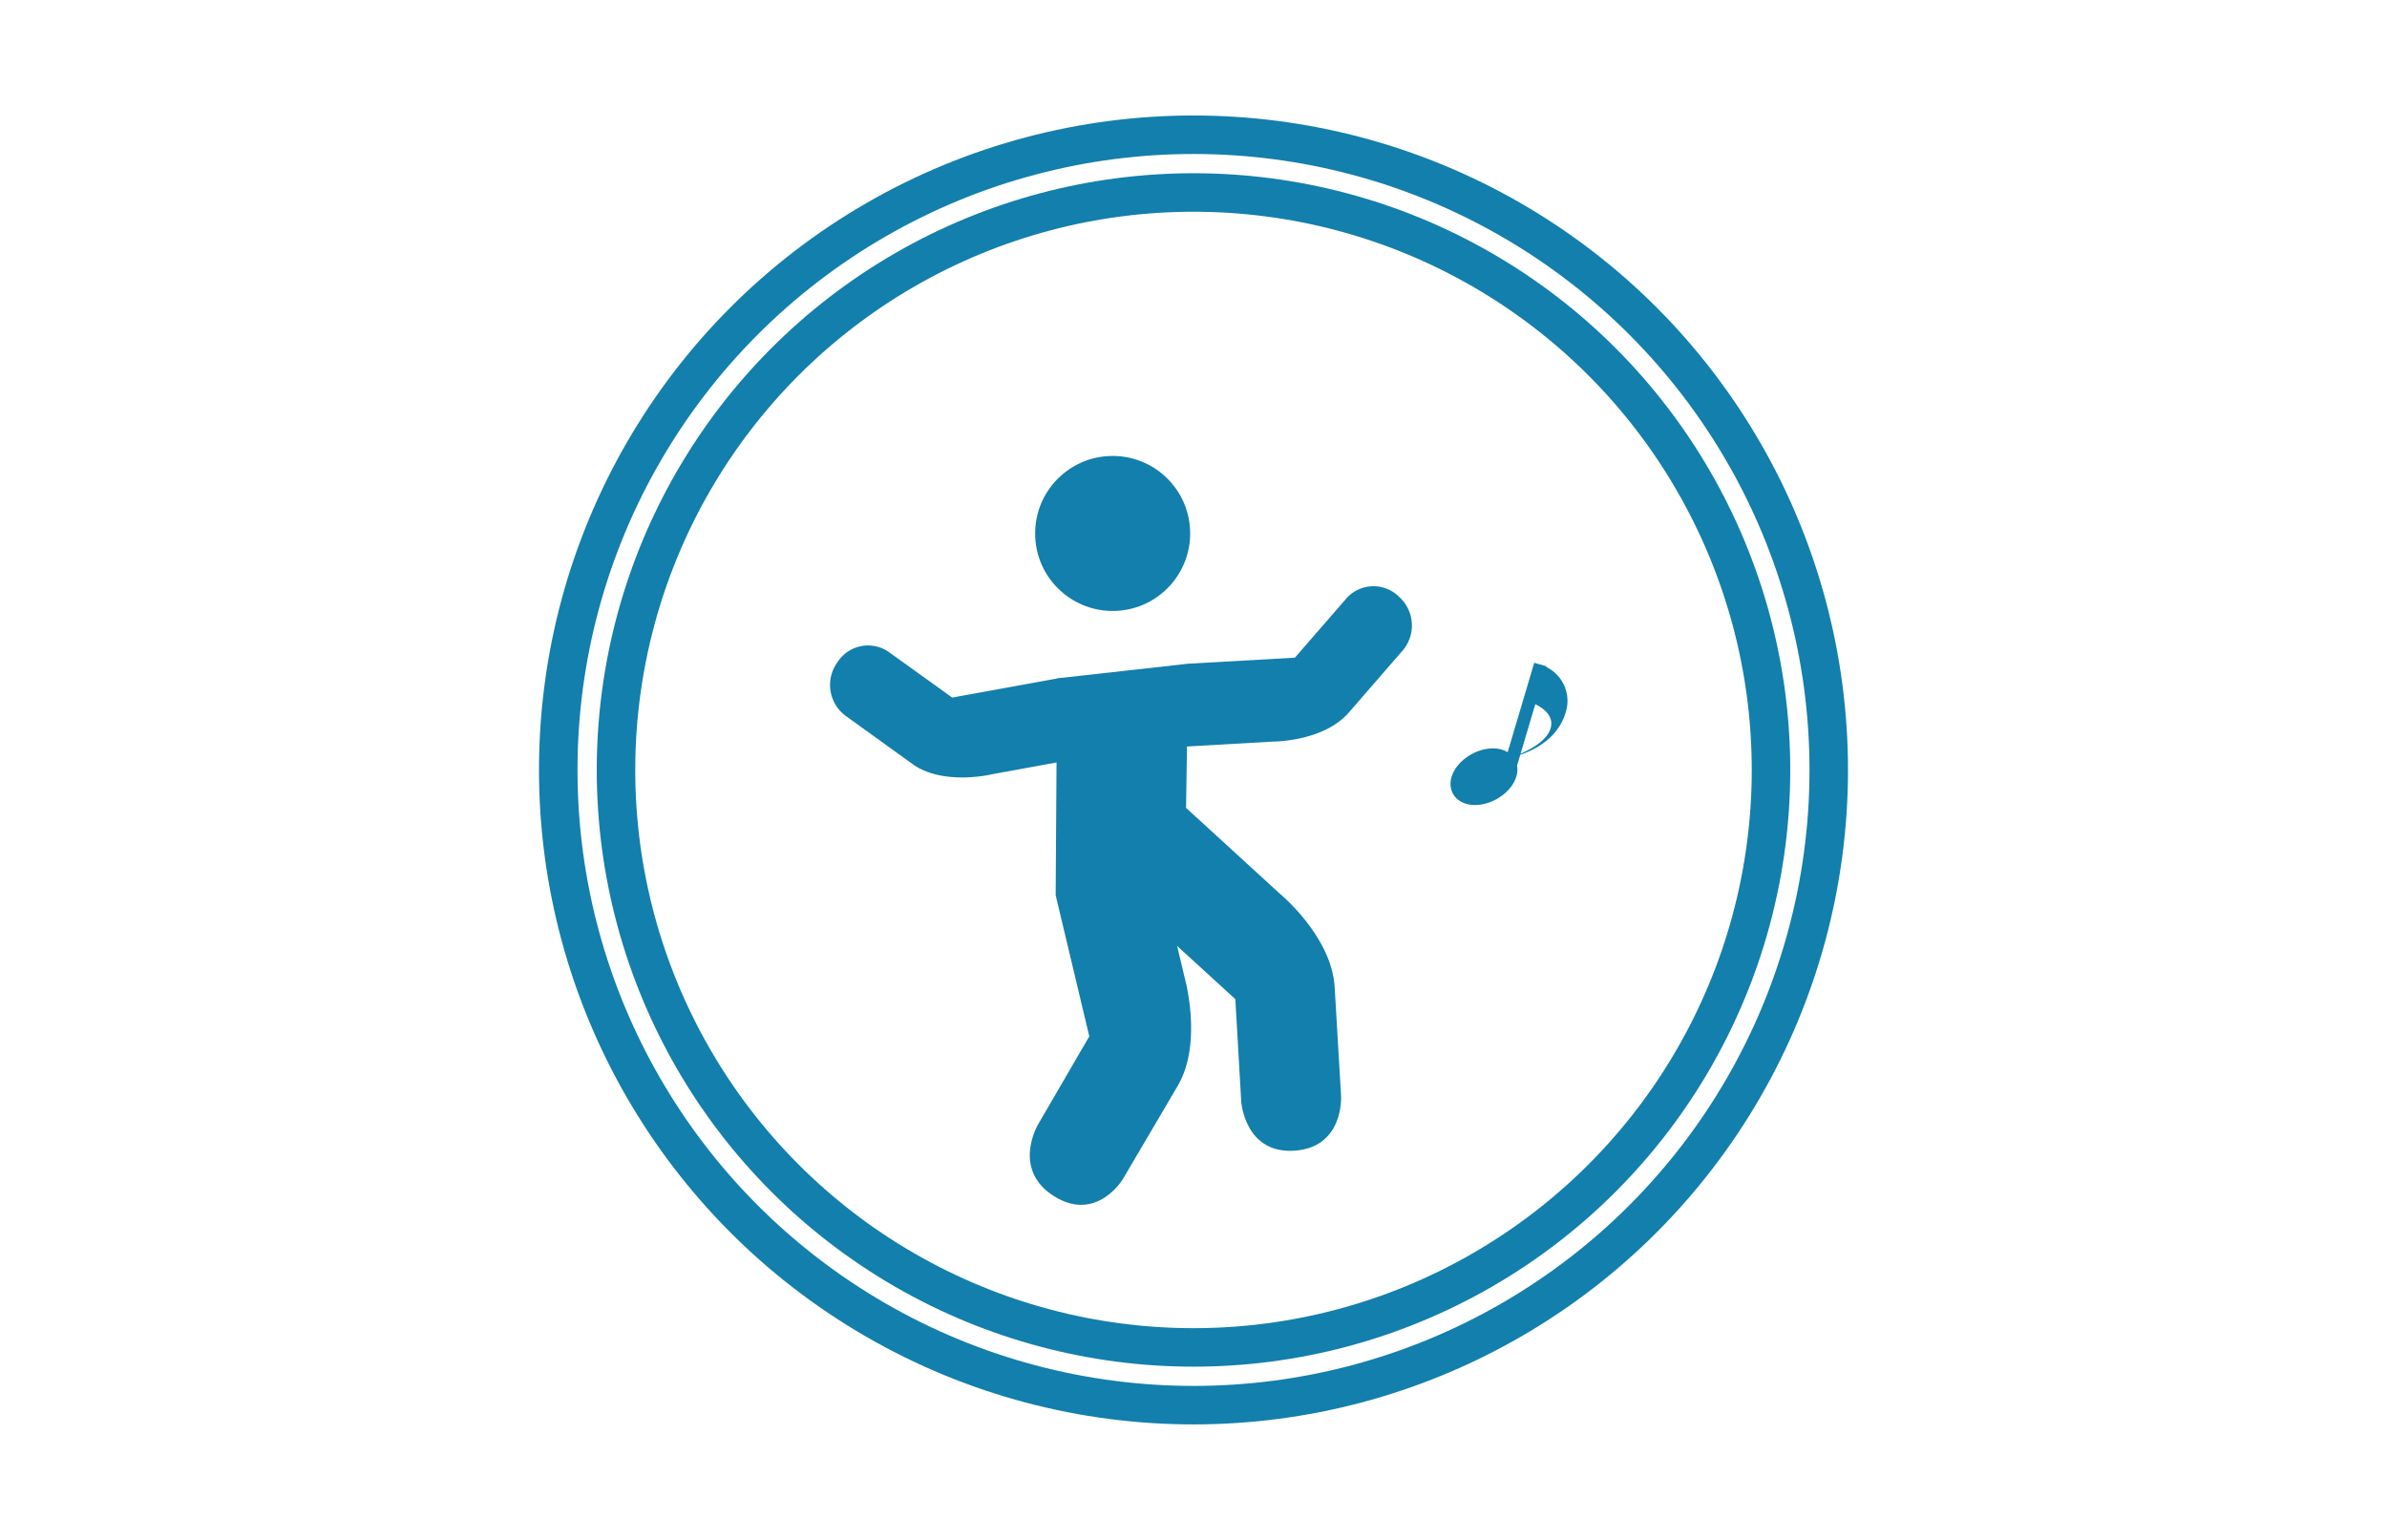
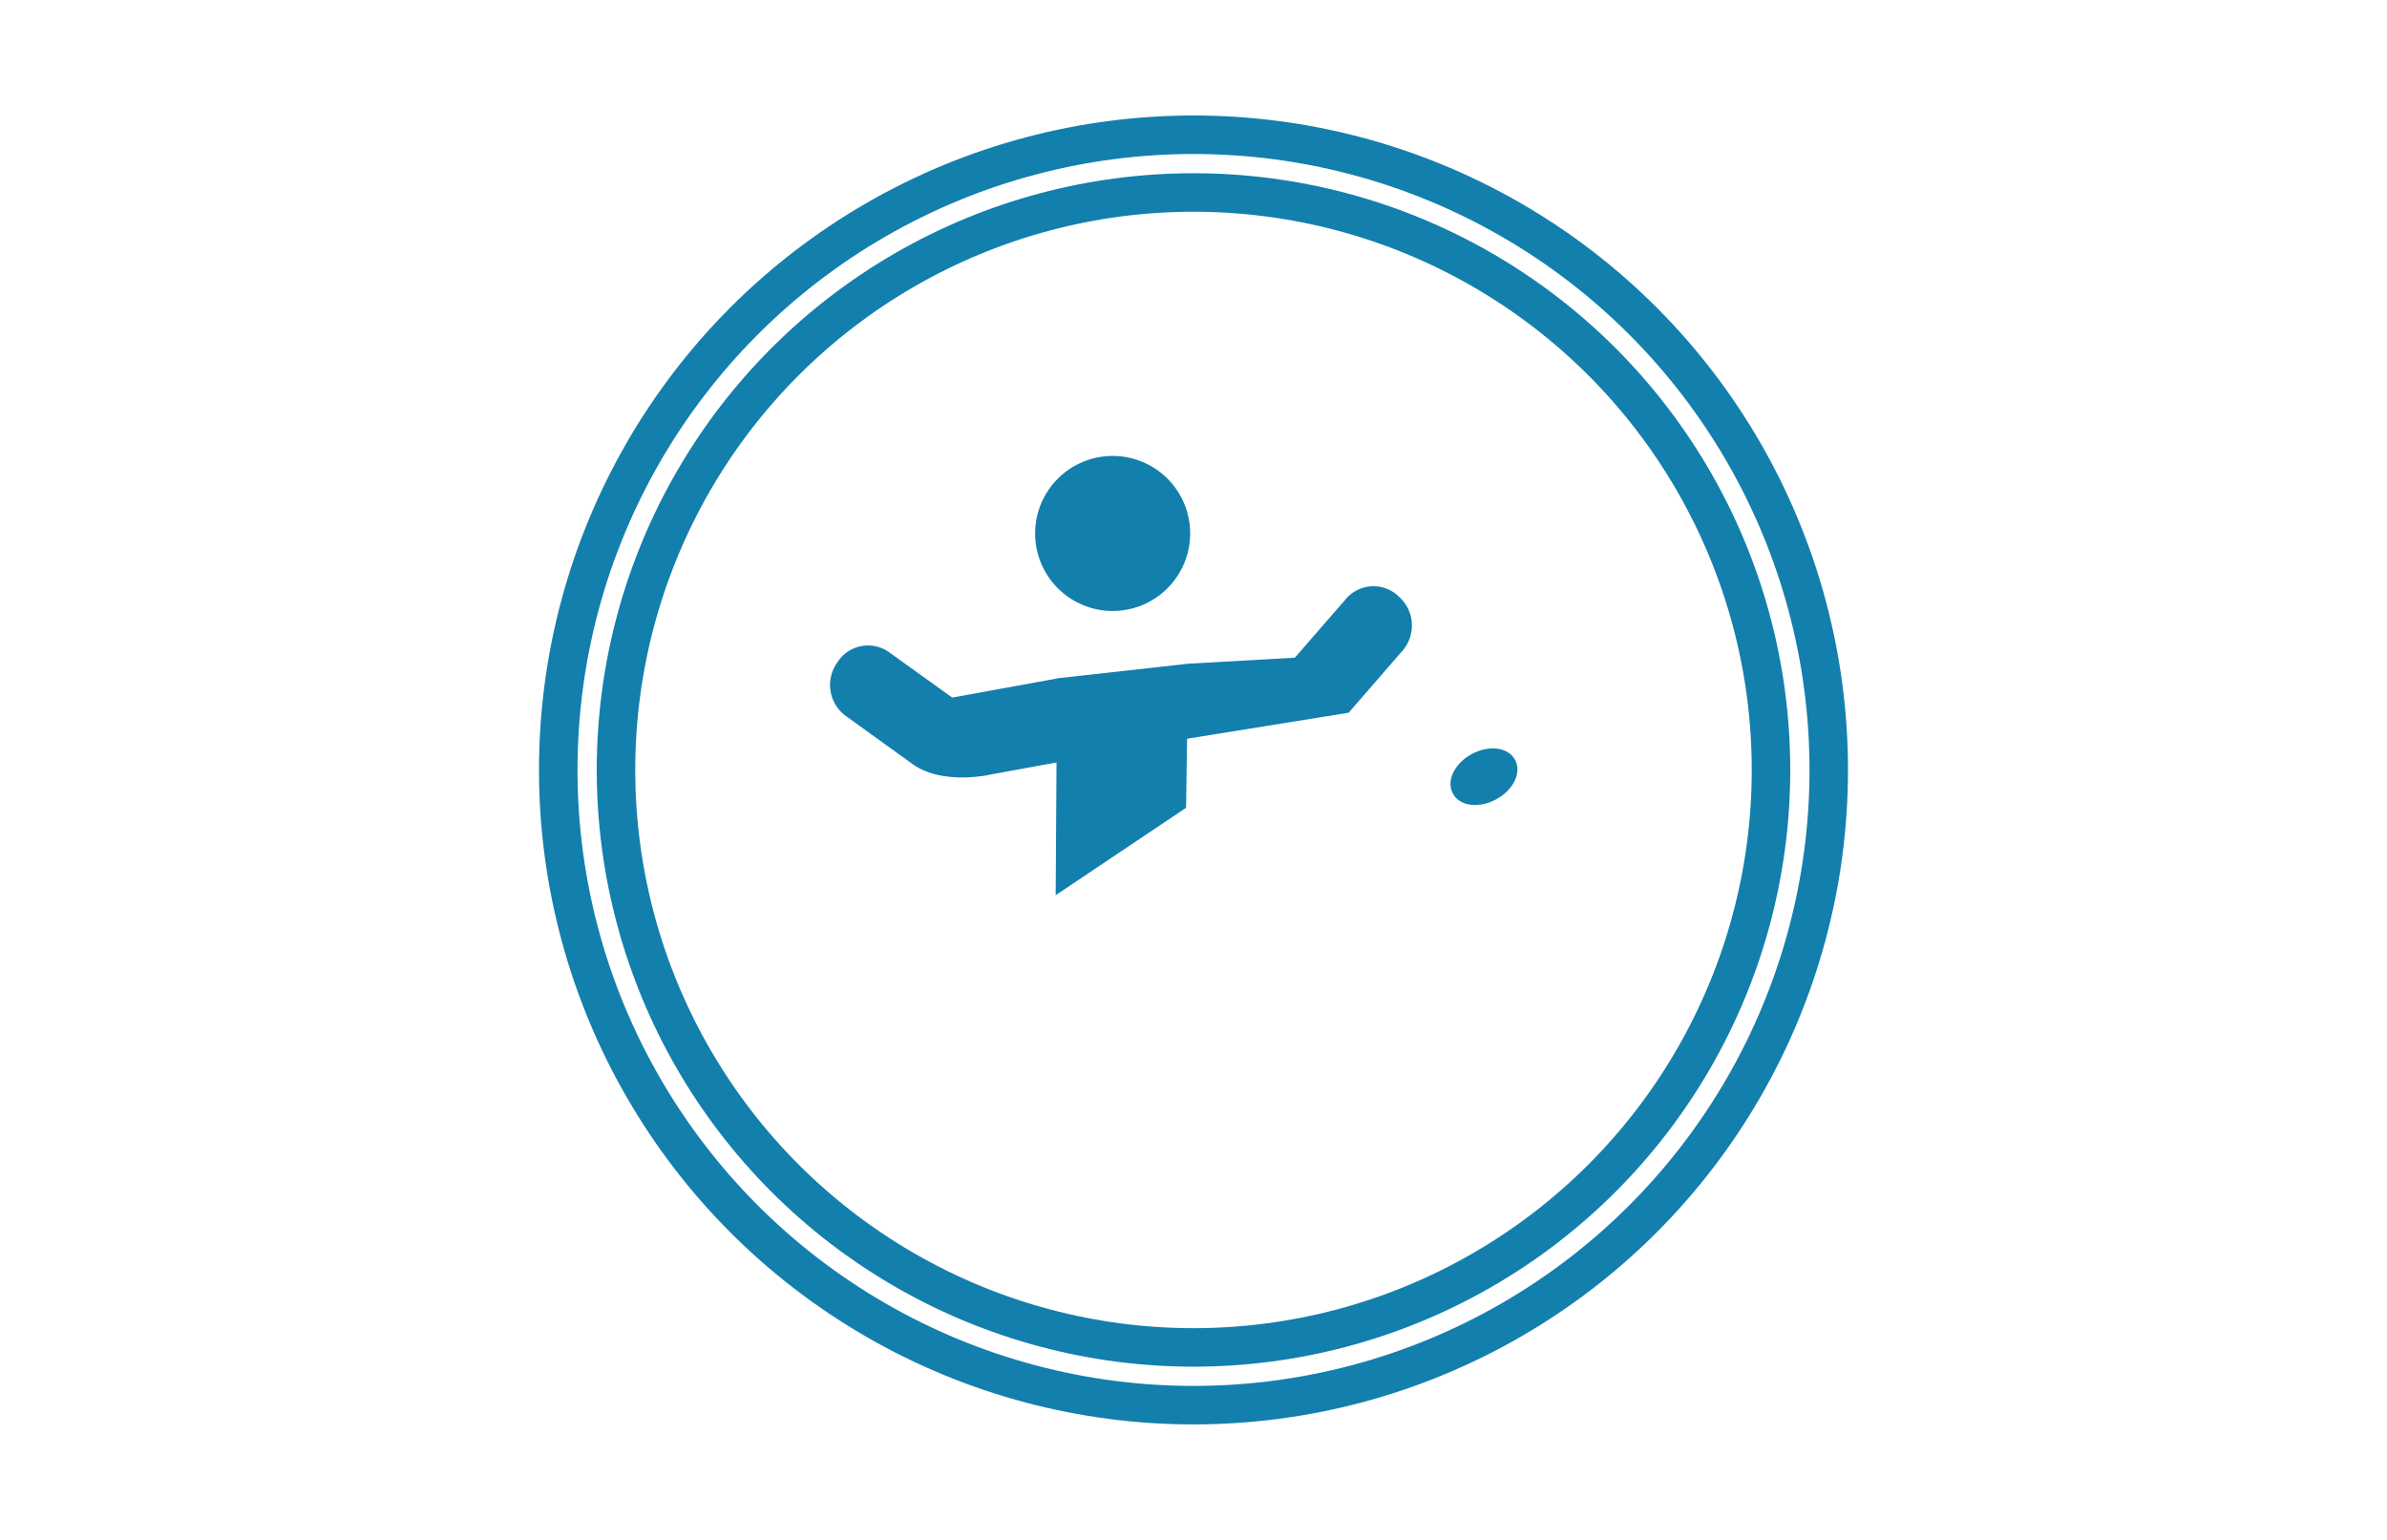
<svg xmlns="http://www.w3.org/2000/svg" viewBox="0 0 186 120">
  <defs>
    <style>.cls-1,.cls-3{fill:#127FAD;}.cls-2,.cls-4{fill:none;}.cls-2,.cls-3,.cls-4{stroke:#127FAD;}.cls-2{stroke-width:3px;}.cls-3,.cls-4{stroke-miterlimit:10;}</style>
  </defs>
  <g id="レイヤー_1" data-name="レイヤー 1">
-     <path class="cls-1" d="M100.84,89.67c3.9-.24,3.66-4.26,3.66-4.26L104,76.93c-.23-4-4.33-7.34-4.33-7.34L87.29,58.26,88,70.31l8.26,7.55.46,8S97,89.91,100.84,89.67Z" />
-     <path class="cls-1" d="M82.14,93.22c3.34,2.08,5.37-1.36,5.37-1.36l4.27-7.26c2-3.43.49-8.58.49-8.58L88.34,59.44,82.26,69.76l2.62,11-4,6.88S78.81,91.13,82.14,93.22Z" />
-     <path class="cls-1" d="M109,46.49a3,3,0,0,1,.23,4.28l-4.14,4.77c-2,2.27-5.9,2.25-5.9,2.25L86.7,58.5l5.89-6.78,8.31-.47,3.93-4.52A2.82,2.82,0,0,1,109,46.49Z" />
+     <path class="cls-1" d="M109,46.49a3,3,0,0,1,.23,4.28l-4.14,4.77L86.7,58.5l5.89-6.78,8.31-.47,3.93-4.52A2.82,2.82,0,0,1,109,46.49Z" />
    <path class="cls-1" d="M65.24,51.63A3,3,0,0,0,66,55.86l5.09,3.67c2.41,1.74,6.24.8,6.24.8l12.3-2.25-7.24-5.21-8.19,1.49-4.83-3.47A2.83,2.83,0,0,0,65.24,51.63Z" />
    <polygon class="cls-1" points="82.26 69.76 92.42 62.95 92.59 51.72 82.37 52.86 82.26 69.76" />
    <circle class="cls-1" cx="86.7" cy="41.57" r="6.04" />
    <circle class="cls-2" cx="93" cy="60" r="49.5" />
    <circle class="cls-2" cx="93" cy="60" r="45" />
    <ellipse class="cls-3" cx="115.32" cy="60.92" rx="2.25" ry="1.5" transform="matrix(0.88, -0.48, 0.48, 0.88, -15.09, 62.27)" />
-     <path class="cls-1" d="M120,51.79a2.94,2.94,0,0,1,2,3.73c-.86,2.88-4.17,3.46-4.17,3.46s2.59-.8,3-2.24-1.73-2.08-1.73-2.08Z" />
-     <line class="cls-4" x1="120.03" y1="51.79" x2="117.37" y2="60.74" />
  </g>
</svg>